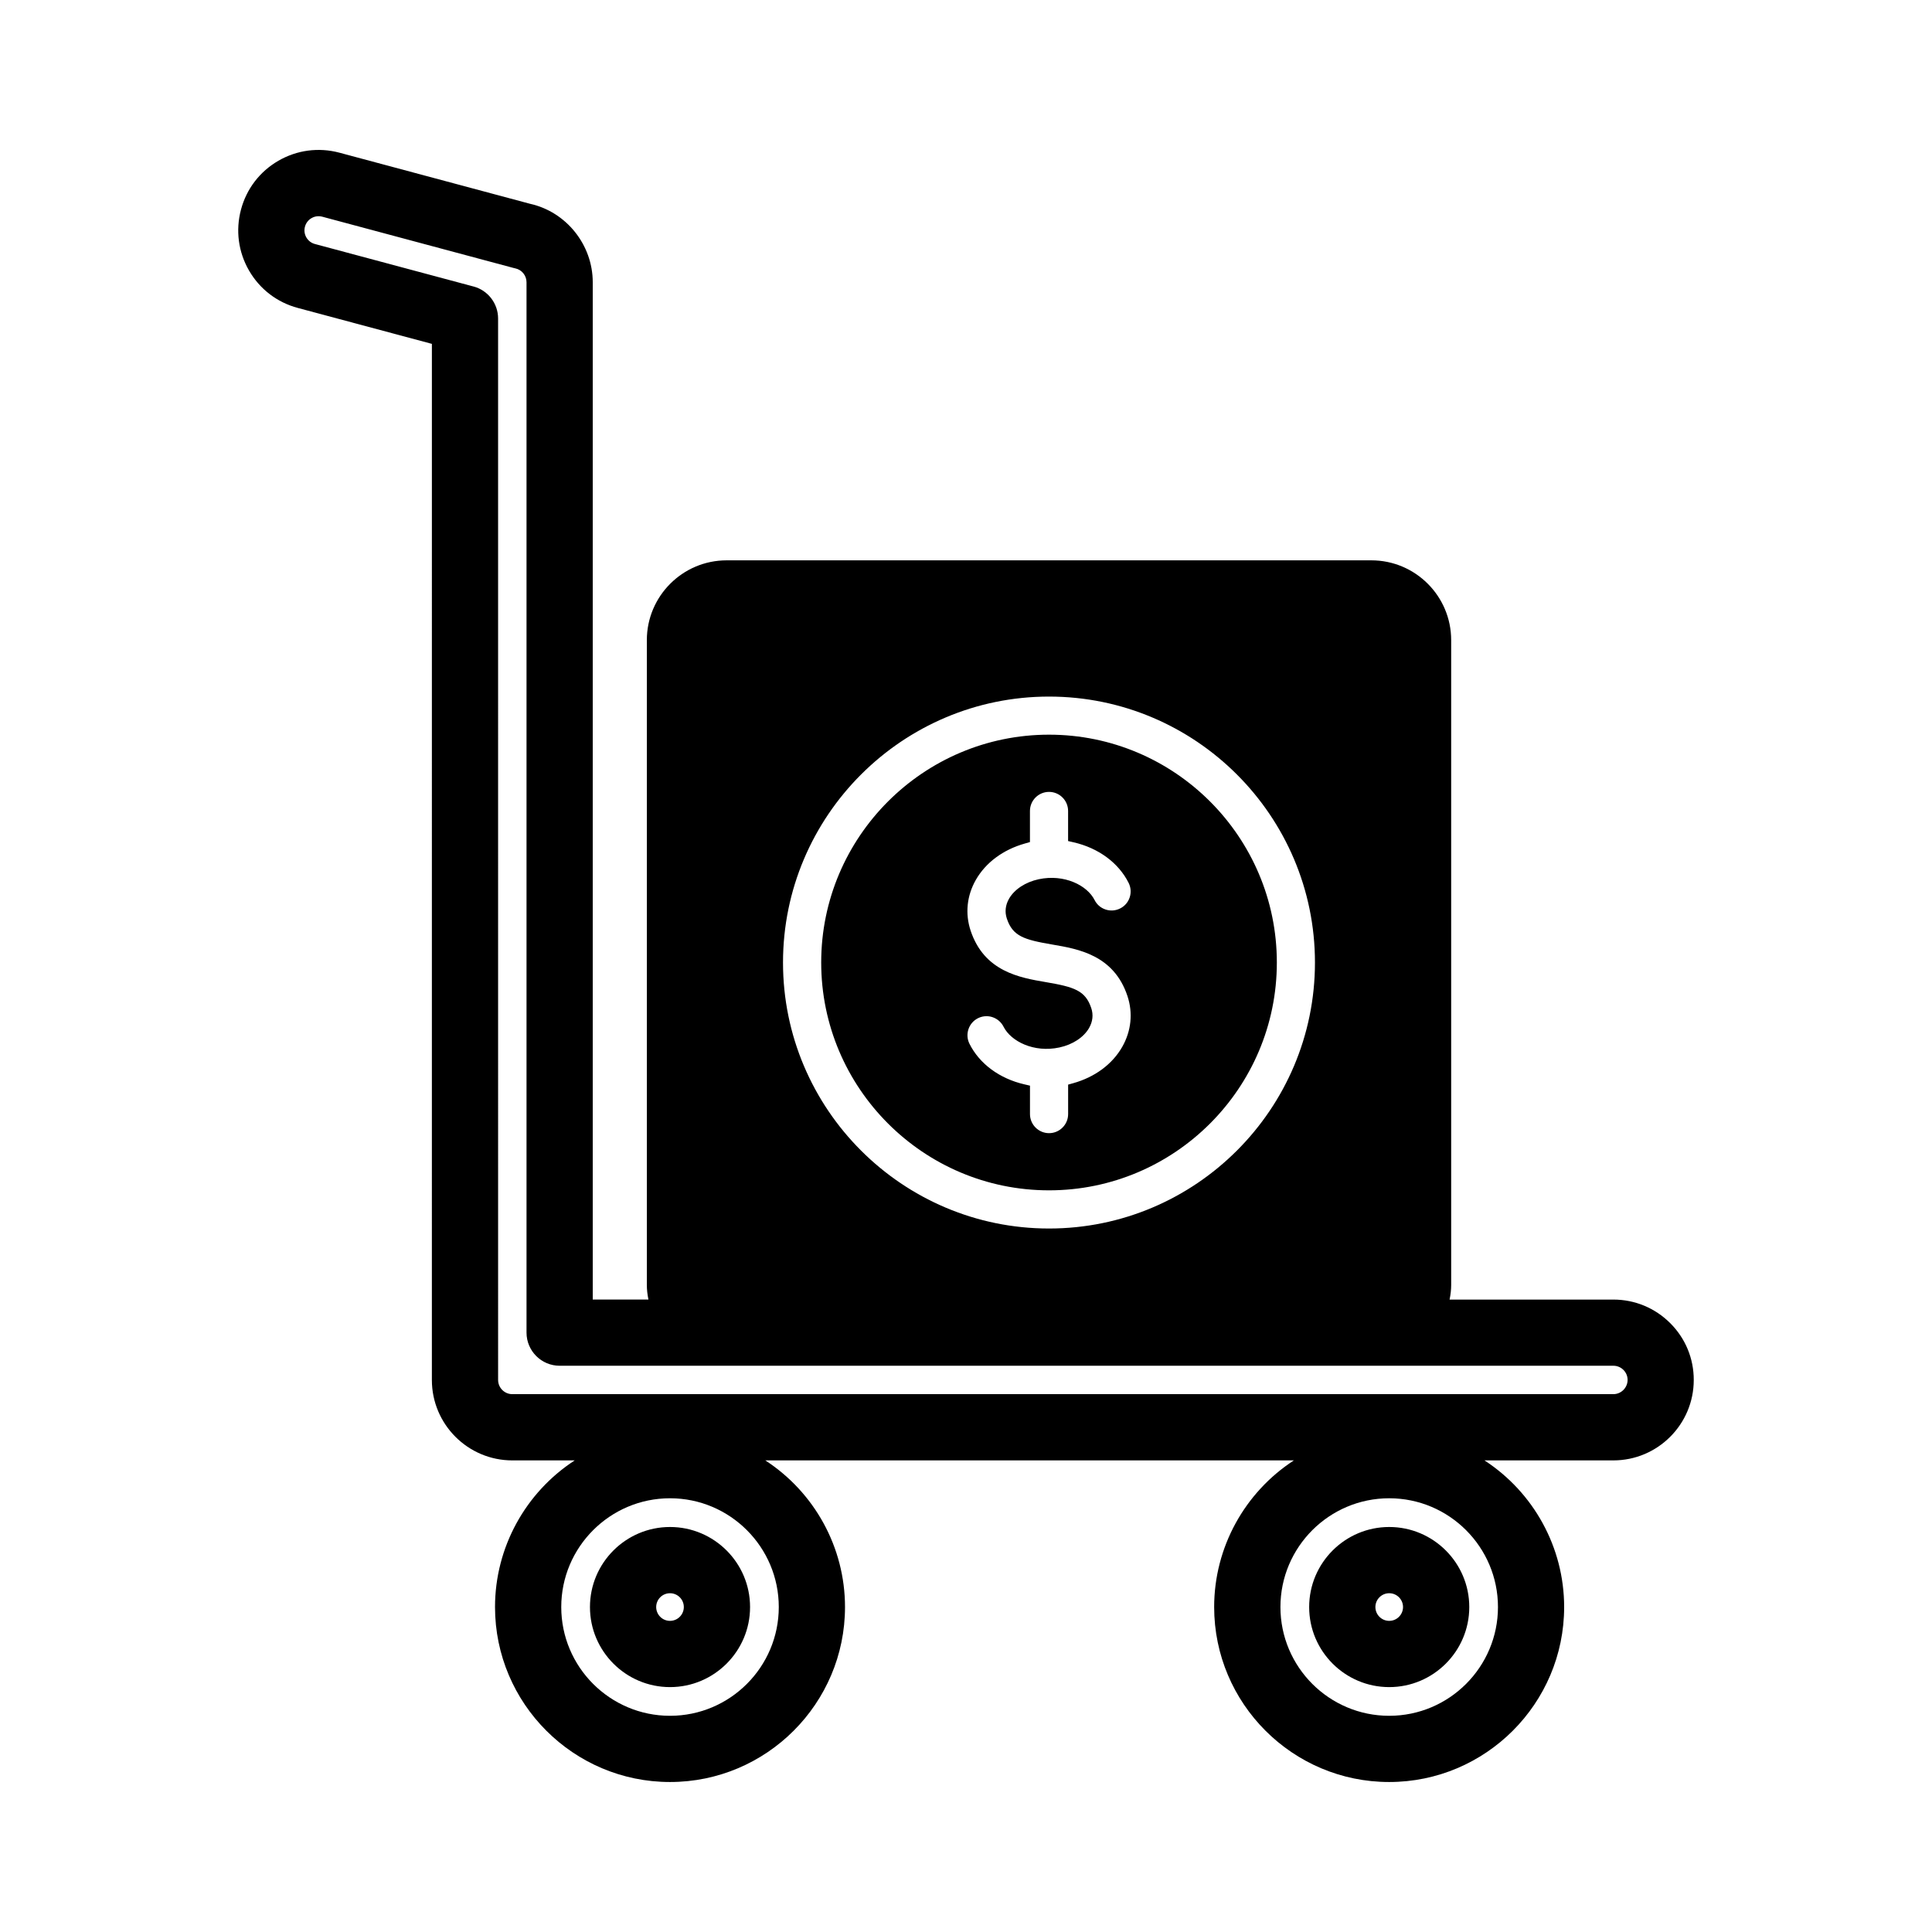
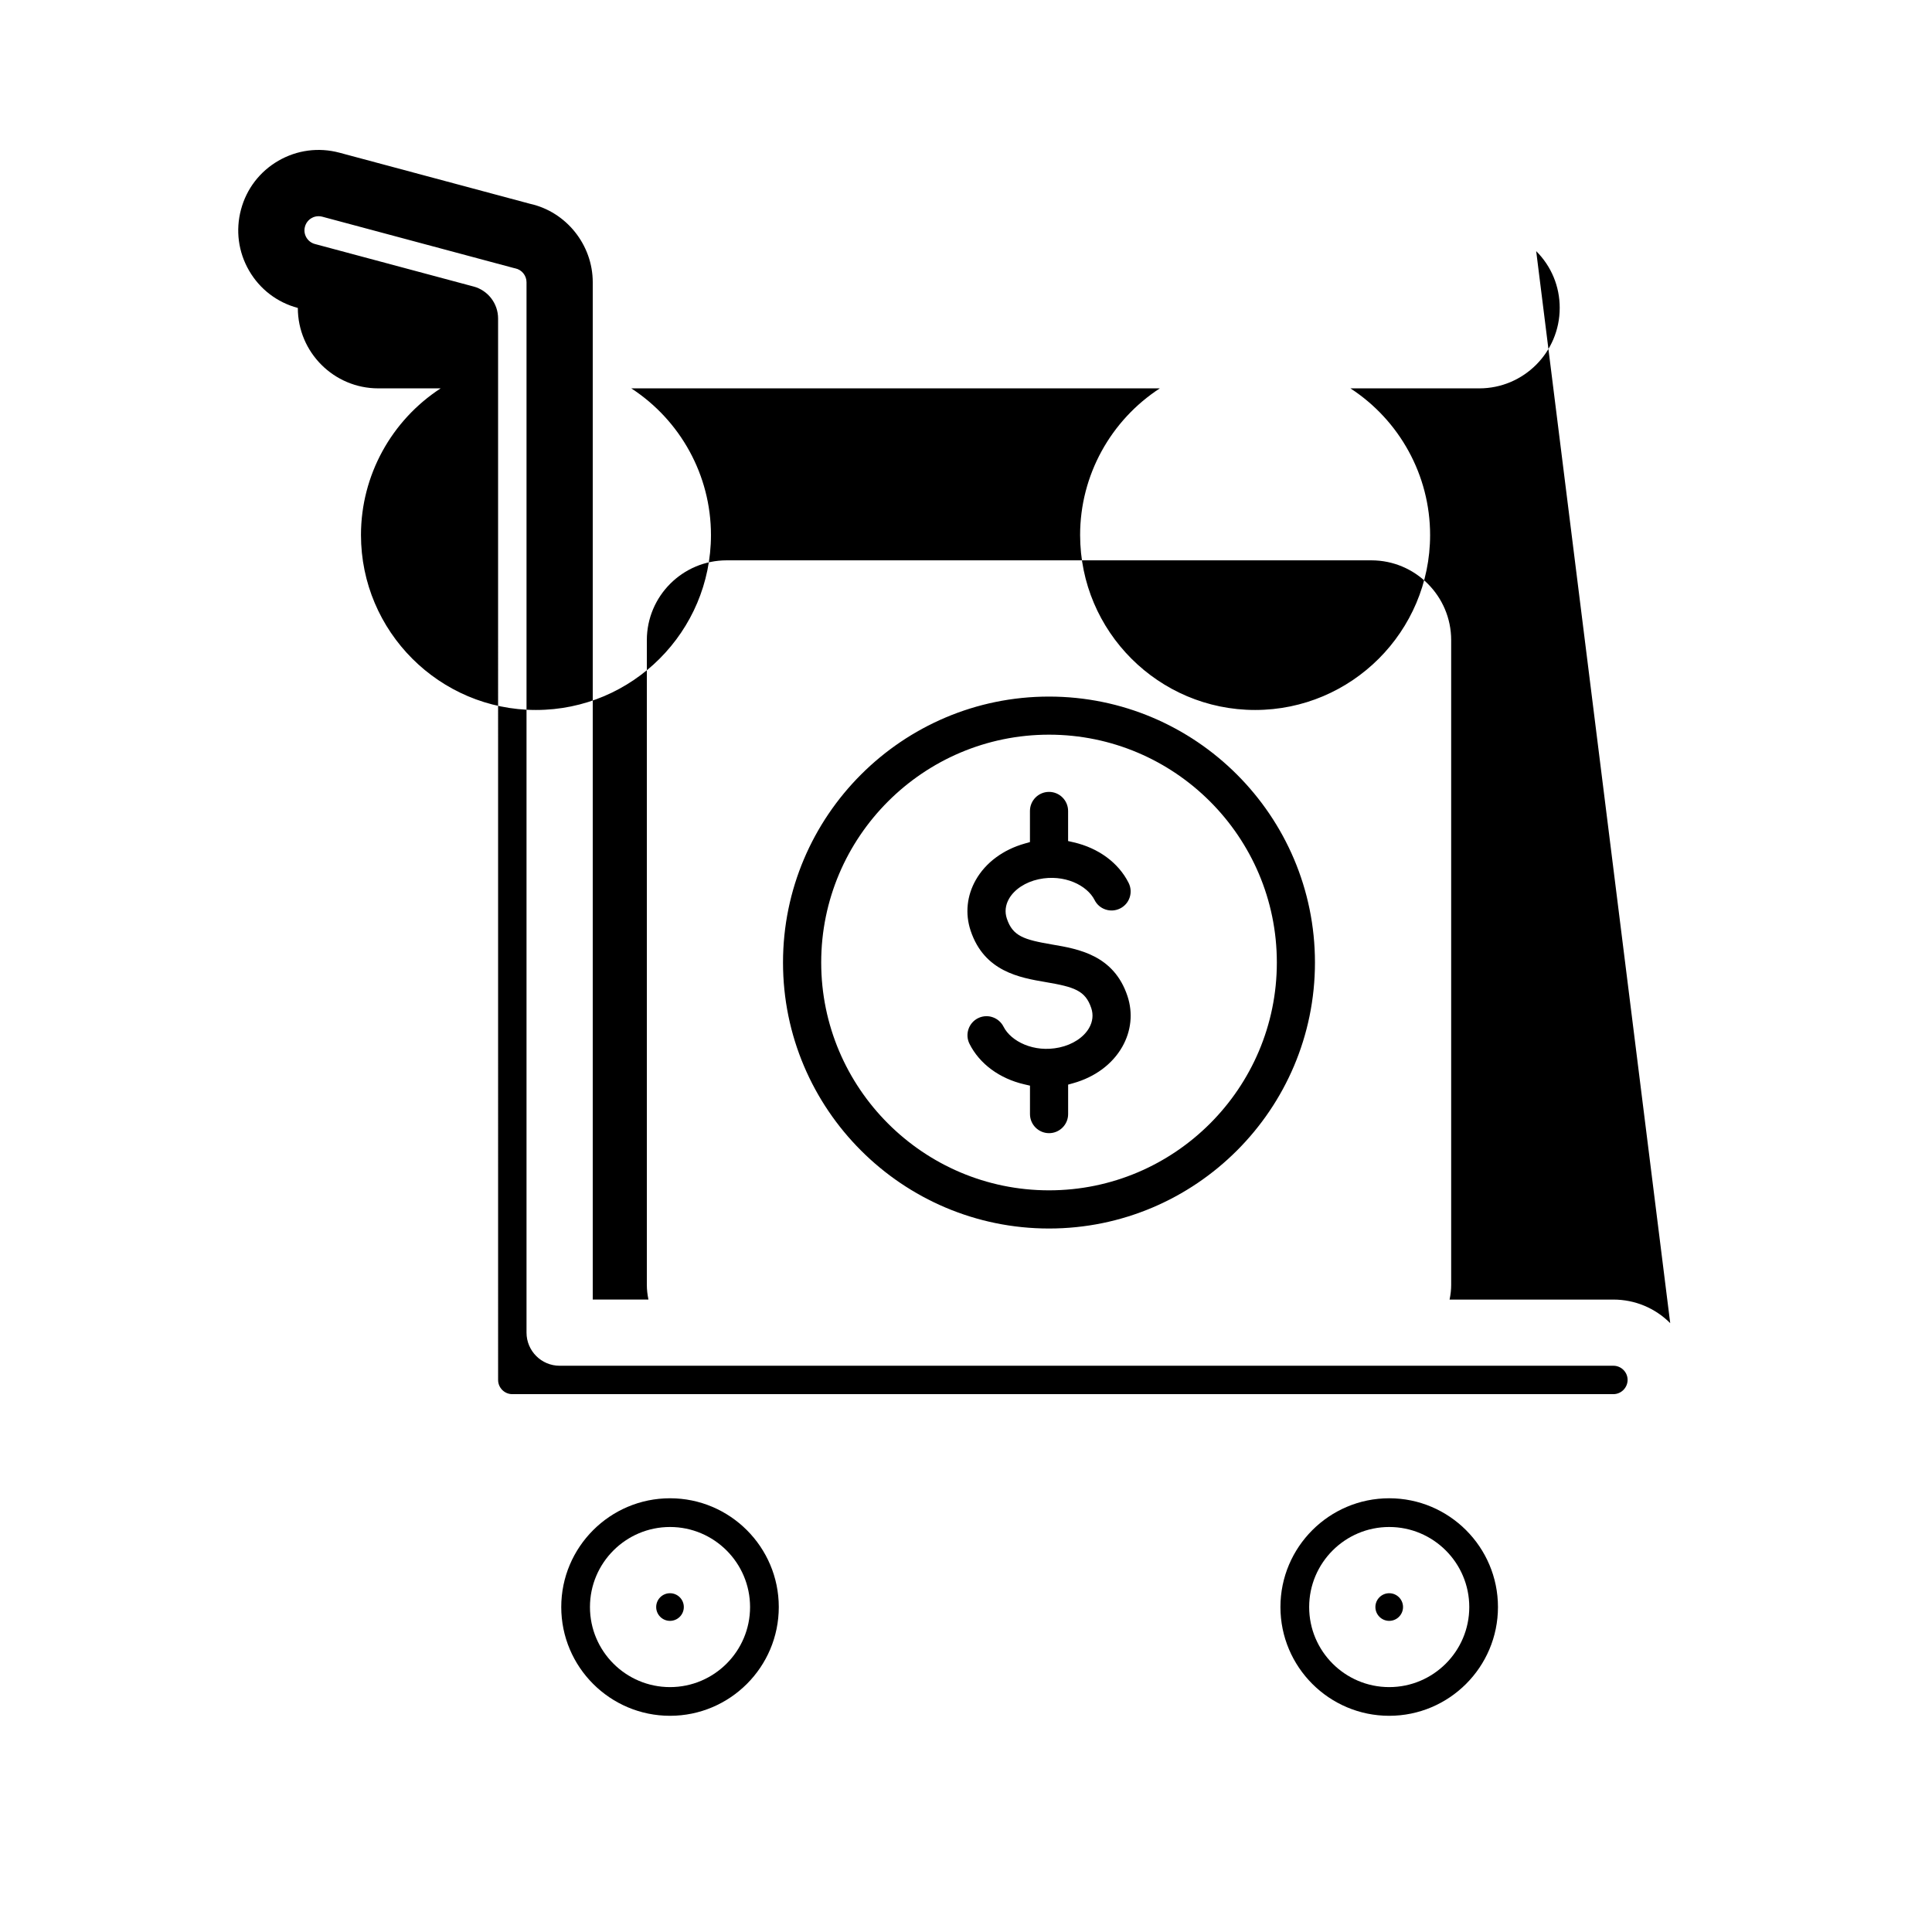
<svg xmlns="http://www.w3.org/2000/svg" fill="#000000" width="800px" height="800px" version="1.1" viewBox="144 144 512 512">
-   <path d="m321.56 591.1c11.699 0 21.215-9.516 21.215-21.215 0-11.699-9.516-21.215-21.215-21.215s-21.215 9.516-21.215 21.215c0 11.699 9.516 21.215 21.215 21.215zm-3.664-21.219c0-2.016 1.641-3.66 3.66-3.66 2.019 0 3.664 1.641 3.664 3.66 0 2.019-1.645 3.664-3.664 3.664-2.019 0.004-3.66-1.645-3.66-3.664zm268.73-75.23c-4.031-4.031-9.383-6.25-15.066-6.25h-43.406c0.281-1.348 0.422-2.633 0.422-3.887v-170.87c0-11.66-9.484-21.148-21.148-21.148h-170.86c-11.66 0-21.148 9.484-21.148 21.148v170.86c0 1.25 0.141 2.539 0.422 3.887h-14.758v-269.59c0-9.926-7.027-18.676-16.629-20.797l-50.52-13.543c-5.5-1.465-11.242-0.703-16.164 2.144-4.926 2.852-8.445 7.445-9.906 12.934-1.469 5.5-0.711 11.238 2.133 16.164 2.848 4.926 7.445 8.445 12.93 9.906l35.527 9.52-0.004 274.58c0 11.754 9.562 21.312 21.312 21.312h16.539c-13.027 8.477-21.117 23.043-21.117 38.855 0 25.57 20.805 46.375 46.375 46.375 25.57 0 46.375-20.805 46.375-46.375 0-15.82-8.094-30.379-21.117-38.855h140.07c-13.027 8.477-21.125 23.043-21.125 38.855 0 25.57 20.805 46.375 46.375 46.375s46.375-20.805 46.375-46.375c0-15.812-8.094-30.379-21.117-38.855h34.152c11.754 0 21.312-9.562 21.312-21.312 0.012-5.684-2.203-11.035-6.234-15.059zm-236.24 75.23c0 15.895-12.93 28.824-28.824 28.824-15.895 0-28.824-12.93-28.824-28.824 0-15.895 12.93-28.824 28.824-28.824 15.895 0 28.824 12.934 28.824 28.824zm190.59 0c0 15.895-12.93 28.824-28.824 28.824-15.895 0-28.824-12.93-28.824-28.824 0-15.895 12.93-28.824 28.824-28.824 15.895 0 28.824 12.934 28.824 28.824zm-189.47-170.8c0-38.859 31.621-70.48 70.492-70.48 38.867 0 70.48 31.621 70.48 70.48 0 38.867-31.621 70.488-70.48 70.488-38.867 0-70.492-31.621-70.492-70.488zm-82.008-179.15-42.039-11.266c-0.965-0.258-1.773-0.879-2.273-1.742-0.5-0.867-0.633-1.871-0.371-2.844 0.258-0.965 0.875-1.773 1.742-2.277 0.574-0.336 1.207-0.504 1.867-0.504 0.32 0 0.652 0.043 0.965 0.125l50.695 13.586 0.473 0.113c1.723 0.355 2.977 1.902 2.977 3.68v278.36c0 4.836 3.938 8.777 8.777 8.777h279.26c2.07 0 3.762 1.688 3.762 3.754-0.012 2.078-1.707 3.773-3.777 3.773h-291.79c-2.07 0-3.762-1.688-3.762-3.762l-0.004-281.3c0-3.965-2.672-7.449-6.504-8.48zm242.66 371.17c11.699 0 21.215-9.516 21.215-21.215 0-11.699-9.516-21.215-21.215-21.215s-21.215 9.516-21.215 21.215c-0.004 11.699 9.516 21.215 21.215 21.215zm-3.664-21.219c0-2.016 1.645-3.66 3.664-3.66 2.016 0 3.66 1.641 3.66 3.66 0 2.019-1.641 3.664-3.66 3.664-2.019 0.004-3.664-1.645-3.664-3.664zm-86.492-110.43c33.293 0 60.375-27.082 60.375-60.375s-27.082-60.379-60.375-60.379-60.375 27.086-60.375 60.375c0 33.285 27.086 60.379 60.375 60.379zm6.5-92.234c6.606 1.516 11.922 5.434 14.59 10.75 0.605 1.207 0.711 2.582 0.281 3.867-0.422 1.281-1.32 2.312-2.523 2.914-1.207 0.605-2.586 0.711-3.867 0.281-1.281-0.422-2.312-1.32-2.914-2.523-1.938-3.852-8-6.949-14.812-5.496-3.508 0.754-6.441 2.688-7.859 5.172-0.965 1.691-1.16 3.512-0.574 5.254 1.559 4.672 4.535 5.594 12.035 6.875 6.883 1.172 16.316 2.781 19.93 13.652 1.496 4.492 1.004 9.273-1.383 13.465-2.621 4.598-7.238 8.016-12.984 9.629l-1.355 0.379v7.809c0 2.785-2.266 5.055-5.055 5.055-2.785 0-5.055-2.266-5.055-5.055v-7.535l-1.445-0.336c-6.606-1.516-11.922-5.434-14.586-10.75-1.25-2.488-0.242-5.531 2.246-6.785 0.711-0.359 1.48-0.539 2.258-0.539 0.531 0 1.062 0.086 1.582 0.258 1.285 0.426 2.328 1.328 2.941 2.535 1.941 3.856 8.02 6.965 14.812 5.496 3.5-0.754 6.441-2.684 7.859-5.168 0.965-1.691 1.16-3.512 0.574-5.258-1.559-4.684-4.539-5.609-12.051-6.891-6.883-1.172-16.309-2.781-19.922-13.641-1.496-4.492-1.004-9.27 1.383-13.457 2.621-4.586 7.234-8.008 12.984-9.629l1.355-0.387v-8.242c0-2.785 2.266-5.055 5.055-5.055 2.785 0 5.055 2.266 5.055 5.055v7.973z" />
+   <path d="m321.56 591.1c11.699 0 21.215-9.516 21.215-21.215 0-11.699-9.516-21.215-21.215-21.215s-21.215 9.516-21.215 21.215c0 11.699 9.516 21.215 21.215 21.215zm-3.664-21.219c0-2.016 1.641-3.66 3.66-3.66 2.019 0 3.664 1.641 3.664 3.66 0 2.019-1.645 3.664-3.664 3.664-2.019 0.004-3.66-1.645-3.66-3.664zm268.73-75.23c-4.031-4.031-9.383-6.25-15.066-6.25h-43.406c0.281-1.348 0.422-2.633 0.422-3.887v-170.87c0-11.66-9.484-21.148-21.148-21.148h-170.86c-11.66 0-21.148 9.484-21.148 21.148v170.86c0 1.25 0.141 2.539 0.422 3.887h-14.758v-269.59c0-9.926-7.027-18.676-16.629-20.797l-50.52-13.543c-5.5-1.465-11.242-0.703-16.164 2.144-4.926 2.852-8.445 7.445-9.906 12.934-1.469 5.5-0.711 11.238 2.133 16.164 2.848 4.926 7.445 8.445 12.93 9.906c0 11.754 9.562 21.312 21.312 21.312h16.539c-13.027 8.477-21.117 23.043-21.117 38.855 0 25.57 20.805 46.375 46.375 46.375 25.57 0 46.375-20.805 46.375-46.375 0-15.82-8.094-30.379-21.117-38.855h140.07c-13.027 8.477-21.125 23.043-21.125 38.855 0 25.57 20.805 46.375 46.375 46.375s46.375-20.805 46.375-46.375c0-15.812-8.094-30.379-21.117-38.855h34.152c11.754 0 21.312-9.562 21.312-21.312 0.012-5.684-2.203-11.035-6.234-15.059zm-236.24 75.23c0 15.895-12.93 28.824-28.824 28.824-15.895 0-28.824-12.93-28.824-28.824 0-15.895 12.93-28.824 28.824-28.824 15.895 0 28.824 12.934 28.824 28.824zm190.59 0c0 15.895-12.93 28.824-28.824 28.824-15.895 0-28.824-12.93-28.824-28.824 0-15.895 12.93-28.824 28.824-28.824 15.895 0 28.824 12.934 28.824 28.824zm-189.47-170.8c0-38.859 31.621-70.48 70.492-70.48 38.867 0 70.48 31.621 70.48 70.48 0 38.867-31.621 70.488-70.48 70.488-38.867 0-70.492-31.621-70.492-70.488zm-82.008-179.15-42.039-11.266c-0.965-0.258-1.773-0.879-2.273-1.742-0.5-0.867-0.633-1.871-0.371-2.844 0.258-0.965 0.875-1.773 1.742-2.277 0.574-0.336 1.207-0.504 1.867-0.504 0.32 0 0.652 0.043 0.965 0.125l50.695 13.586 0.473 0.113c1.723 0.355 2.977 1.902 2.977 3.68v278.36c0 4.836 3.938 8.777 8.777 8.777h279.26c2.07 0 3.762 1.688 3.762 3.754-0.012 2.078-1.707 3.773-3.777 3.773h-291.79c-2.07 0-3.762-1.688-3.762-3.762l-0.004-281.3c0-3.965-2.672-7.449-6.504-8.48zm242.66 371.17c11.699 0 21.215-9.516 21.215-21.215 0-11.699-9.516-21.215-21.215-21.215s-21.215 9.516-21.215 21.215c-0.004 11.699 9.516 21.215 21.215 21.215zm-3.664-21.219c0-2.016 1.645-3.66 3.664-3.66 2.016 0 3.66 1.641 3.66 3.66 0 2.019-1.641 3.664-3.66 3.664-2.019 0.004-3.664-1.645-3.664-3.664zm-86.492-110.43c33.293 0 60.375-27.082 60.375-60.375s-27.082-60.379-60.375-60.379-60.375 27.086-60.375 60.375c0 33.285 27.086 60.379 60.375 60.379zm6.5-92.234c6.606 1.516 11.922 5.434 14.59 10.75 0.605 1.207 0.711 2.582 0.281 3.867-0.422 1.281-1.32 2.312-2.523 2.914-1.207 0.605-2.586 0.711-3.867 0.281-1.281-0.422-2.312-1.32-2.914-2.523-1.938-3.852-8-6.949-14.812-5.496-3.508 0.754-6.441 2.688-7.859 5.172-0.965 1.691-1.16 3.512-0.574 5.254 1.559 4.672 4.535 5.594 12.035 6.875 6.883 1.172 16.316 2.781 19.93 13.652 1.496 4.492 1.004 9.273-1.383 13.465-2.621 4.598-7.238 8.016-12.984 9.629l-1.355 0.379v7.809c0 2.785-2.266 5.055-5.055 5.055-2.785 0-5.055-2.266-5.055-5.055v-7.535l-1.445-0.336c-6.606-1.516-11.922-5.434-14.586-10.75-1.25-2.488-0.242-5.531 2.246-6.785 0.711-0.359 1.48-0.539 2.258-0.539 0.531 0 1.062 0.086 1.582 0.258 1.285 0.426 2.328 1.328 2.941 2.535 1.941 3.856 8.02 6.965 14.812 5.496 3.5-0.754 6.441-2.684 7.859-5.168 0.965-1.691 1.16-3.512 0.574-5.258-1.559-4.684-4.539-5.609-12.051-6.891-6.883-1.172-16.309-2.781-19.922-13.641-1.496-4.492-1.004-9.27 1.383-13.457 2.621-4.586 7.234-8.008 12.984-9.629l1.355-0.387v-8.242c0-2.785 2.266-5.055 5.055-5.055 2.785 0 5.055 2.266 5.055 5.055v7.973z" />
</svg>